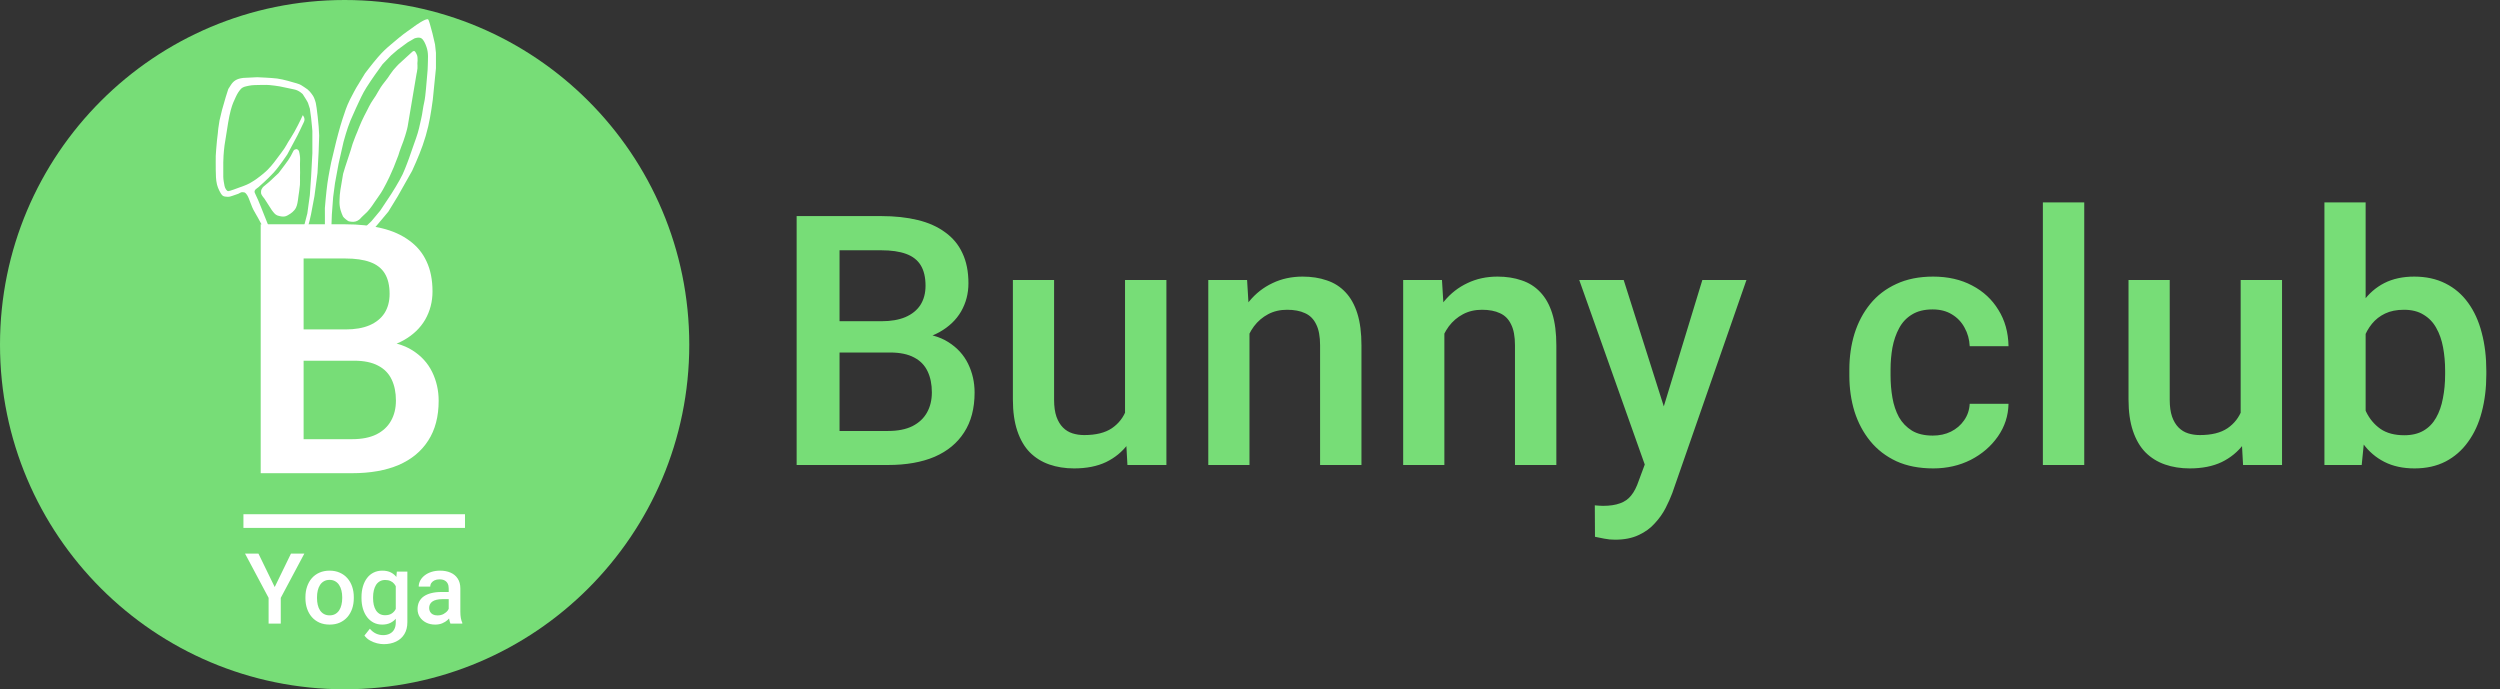
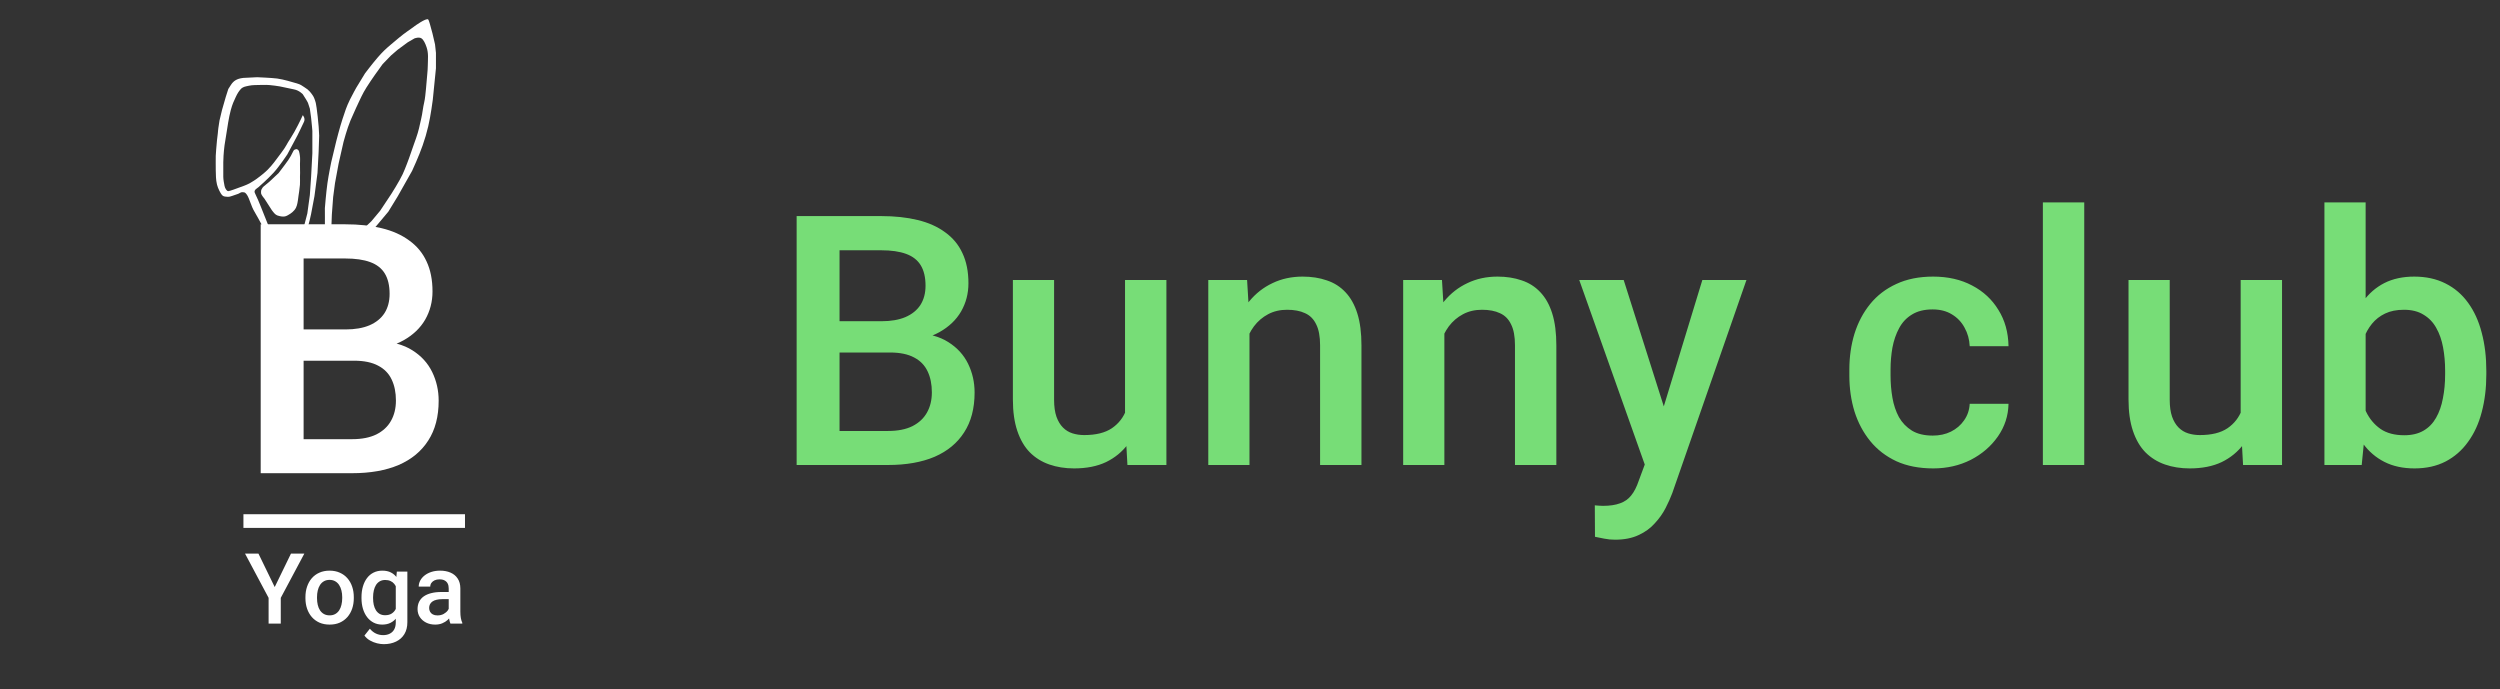
<svg xmlns="http://www.w3.org/2000/svg" width="914" height="252" viewBox="0 0 914 252" fill="none">
  <rect x="0" y="0" width="914" height="252" fill="#333333" stroke="none" />
  <path d="M325.375 128.875H302.188L302.062 117.438H322.312C325.729 117.438 328.625 116.938 331 115.938C333.417 114.896 335.25 113.417 336.5 111.5C337.75 109.542 338.375 107.188 338.375 104.438C338.375 101.396 337.792 98.917 336.625 97C335.458 95.083 333.667 93.688 331.25 92.812C328.875 91.938 325.833 91.5 322.125 91.5H306.938V170H291.25V79H322.125C327.125 79 331.583 79.479 335.5 80.438C339.458 81.396 342.812 82.896 345.562 84.938C348.354 86.938 350.458 89.479 351.875 92.562C353.333 95.646 354.062 99.312 354.062 103.562C354.062 107.312 353.167 110.75 351.375 113.875C349.583 116.958 346.938 119.479 343.438 121.438C339.938 123.396 335.583 124.562 330.375 124.938L325.375 128.875ZM324.688 170H297.25L304.312 157.562H324.688C328.229 157.562 331.188 156.979 333.562 155.812C335.938 154.604 337.708 152.958 338.875 150.875C340.083 148.75 340.688 146.271 340.688 143.438C340.688 140.479 340.167 137.917 339.125 135.75C338.083 133.542 336.438 131.854 334.188 130.688C331.938 129.479 329 128.875 325.375 128.875H307.75L307.875 117.438H330.812L334.375 121.75C339.375 121.917 343.479 123.021 346.688 125.062C349.938 127.104 352.354 129.75 353.938 133C355.521 136.25 356.312 139.75 356.312 143.5C356.312 149.292 355.042 154.146 352.5 158.062C350 161.979 346.396 164.958 341.688 167C336.979 169 331.312 170 324.688 170ZM411.312 154.062V102.375H426.438V170H412.188L411.312 154.062ZM413.438 140L418.5 139.875C418.5 144.417 418 148.604 417 152.438C416 156.229 414.458 159.542 412.375 162.375C410.292 165.167 407.625 167.354 404.375 168.938C401.125 170.479 397.229 171.25 392.688 171.25C389.396 171.25 386.375 170.771 383.625 169.812C380.875 168.854 378.5 167.375 376.5 165.375C374.542 163.375 373.021 160.771 371.938 157.562C370.854 154.354 370.312 150.521 370.312 146.062V102.375H385.375V146.188C385.375 148.646 385.667 150.708 386.25 152.375C386.833 154 387.625 155.312 388.625 156.312C389.625 157.312 390.792 158.021 392.125 158.438C393.458 158.854 394.875 159.062 396.375 159.062C400.667 159.062 404.042 158.229 406.5 156.562C409 154.854 410.771 152.562 411.812 149.688C412.896 146.812 413.438 143.583 413.438 140ZM456.812 116.812V170H441.75V102.375H455.938L456.812 116.812ZM454.125 133.688L449.25 133.625C449.292 128.833 449.958 124.438 451.25 120.438C452.583 116.438 454.417 113 456.75 110.125C459.125 107.25 461.958 105.042 465.25 103.5C468.542 101.917 472.208 101.125 476.25 101.125C479.5 101.125 482.438 101.583 485.062 102.5C487.729 103.375 490 104.812 491.875 106.812C493.792 108.812 495.25 111.417 496.25 114.625C497.25 117.792 497.75 121.688 497.75 126.312V170H482.625V126.25C482.625 123 482.146 120.438 481.188 118.562C480.271 116.646 478.917 115.292 477.125 114.5C475.375 113.667 473.188 113.25 470.562 113.25C467.979 113.25 465.667 113.792 463.625 114.875C461.583 115.958 459.854 117.438 458.438 119.312C457.062 121.188 456 123.354 455.25 125.812C454.5 128.271 454.125 130.896 454.125 133.688ZM528.062 116.812V170H513V102.375H527.188L528.062 116.812ZM525.375 133.688L520.5 133.625C520.542 128.833 521.208 124.438 522.5 120.438C523.833 116.438 525.667 113 528 110.125C530.375 107.25 533.208 105.042 536.5 103.5C539.792 101.917 543.458 101.125 547.5 101.125C550.75 101.125 553.688 101.583 556.312 102.5C558.979 103.375 561.25 104.812 563.125 106.812C565.042 108.812 566.5 111.417 567.5 114.625C568.5 117.792 569 121.688 569 126.312V170H553.875V126.25C553.875 123 553.396 120.438 552.438 118.562C551.521 116.646 550.167 115.292 548.375 114.5C546.625 113.667 544.438 113.25 541.812 113.25C539.229 113.25 536.917 113.792 534.875 114.875C532.833 115.958 531.104 117.438 529.688 119.312C528.312 121.188 527.25 123.354 526.5 125.812C525.75 128.271 525.375 130.896 525.375 133.688ZM604 162.625L622.375 102.375H638.5L611.375 180.312C610.75 181.979 609.938 183.792 608.938 185.75C607.938 187.708 606.625 189.562 605 191.312C603.417 193.104 601.438 194.542 599.062 195.625C596.688 196.75 593.812 197.312 590.438 197.312C589.104 197.312 587.812 197.188 586.562 196.938C585.354 196.729 584.208 196.5 583.125 196.25L583.062 184.75C583.479 184.792 583.979 184.833 584.562 184.875C585.188 184.917 585.688 184.938 586.062 184.938C588.562 184.938 590.646 184.625 592.312 184C593.979 183.417 595.333 182.458 596.375 181.125C597.458 179.792 598.375 178 599.125 175.75L604 162.625ZM593.625 102.375L609.688 153L612.375 168.875L601.938 171.562L577.375 102.375H593.625ZM706.625 159.25C709.083 159.25 711.292 158.771 713.25 157.812C715.25 156.812 716.854 155.438 718.062 153.688C719.312 151.938 720 149.917 720.125 147.625H734.312C734.229 152 732.938 155.979 730.438 159.562C727.938 163.146 724.625 166 720.5 168.125C716.375 170.208 711.812 171.25 706.812 171.25C701.646 171.25 697.146 170.375 693.312 168.625C689.479 166.833 686.292 164.375 683.75 161.25C681.208 158.125 679.292 154.521 678 150.438C676.75 146.354 676.125 141.979 676.125 137.312V135.125C676.125 130.458 676.75 126.083 678 122C679.292 117.875 681.208 114.25 683.75 111.125C686.292 108 689.479 105.562 693.312 103.812C697.146 102.021 701.625 101.125 706.75 101.125C712.167 101.125 716.917 102.208 721 104.375C725.083 106.5 728.292 109.479 730.625 113.312C733 117.104 734.229 121.521 734.312 126.562H720.125C720 124.062 719.375 121.812 718.25 119.812C717.167 117.771 715.625 116.146 713.625 114.938C711.667 113.729 709.312 113.125 706.562 113.125C703.521 113.125 701 113.75 699 115C697 116.208 695.438 117.875 694.312 120C693.188 122.083 692.375 124.438 691.875 127.062C691.417 129.646 691.188 132.333 691.188 135.125V137.312C691.188 140.104 691.417 142.812 691.875 145.438C692.333 148.062 693.125 150.417 694.25 152.5C695.417 154.542 697 156.188 699 157.438C701 158.646 703.542 159.25 706.625 159.25ZM762 74V170H746.875V74H762ZM819.188 154.062V102.375H834.312V170H820.062L819.188 154.062ZM821.312 140L826.375 139.875C826.375 144.417 825.875 148.604 824.875 152.438C823.875 156.229 822.333 159.542 820.25 162.375C818.167 165.167 815.5 167.354 812.25 168.938C809 170.479 805.104 171.25 800.562 171.25C797.271 171.25 794.25 170.771 791.5 169.812C788.75 168.854 786.375 167.375 784.375 165.375C782.417 163.375 780.896 160.771 779.812 157.562C778.729 154.354 778.188 150.521 778.188 146.062V102.375H793.25V146.188C793.25 148.646 793.542 150.708 794.125 152.375C794.708 154 795.5 155.312 796.5 156.312C797.5 157.312 798.667 158.021 800 158.438C801.333 158.854 802.75 159.062 804.25 159.062C808.542 159.062 811.917 158.229 814.375 156.562C816.875 154.854 818.646 152.562 819.688 149.688C820.771 146.812 821.312 143.583 821.312 140ZM849.812 74H864.875V155.562L863.438 170H849.812V74ZM909 135.562V136.875C909 141.875 908.438 146.479 907.312 150.688C906.229 154.854 904.562 158.479 902.312 161.562C900.104 164.646 897.354 167.042 894.062 168.75C890.812 170.417 887.042 171.25 882.75 171.25C878.542 171.25 874.875 170.458 871.75 168.875C868.625 167.292 866 165.042 863.875 162.125C861.792 159.208 860.104 155.729 858.812 151.688C857.521 147.646 856.604 143.188 856.062 138.312V134.125C856.604 129.208 857.521 124.75 858.812 120.75C860.104 116.708 861.792 113.229 863.875 110.312C866 107.354 868.604 105.083 871.688 103.5C874.812 101.917 878.458 101.125 882.625 101.125C886.958 101.125 890.771 101.958 894.062 103.625C897.396 105.292 900.167 107.667 902.375 110.75C904.583 113.792 906.229 117.417 907.312 121.625C908.438 125.833 909 130.479 909 135.562ZM893.938 136.875V135.562C893.938 132.521 893.688 129.667 893.188 127C892.688 124.292 891.854 121.917 890.688 119.875C889.562 117.833 888.021 116.229 886.062 115.062C884.146 113.854 881.75 113.25 878.875 113.25C876.208 113.25 873.917 113.708 872 114.625C870.083 115.542 868.479 116.792 867.188 118.375C865.896 119.958 864.875 121.792 864.125 123.875C863.417 125.958 862.938 128.208 862.688 130.625V141.938C863.062 145.062 863.854 147.938 865.062 150.562C866.312 153.146 868.062 155.229 870.312 156.812C872.562 158.354 875.458 159.125 879 159.125C881.792 159.125 884.146 158.562 886.062 157.438C887.979 156.312 889.5 154.75 890.625 152.75C891.792 150.708 892.625 148.333 893.125 145.625C893.667 142.917 893.938 140 893.938 136.875Z" fill="#77DD77" />
-   <path d="M252 126C252 195.588 195.588 252 126 252C56.412 252 0 195.588 0 126C0 56.412 56.412 0 126 0C195.588 0 252 56.412 252 126Z" fill="#77DD77" />
  <path d="M129.438 131.875H106.25L106.125 120.438H126.375C129.792 120.438 132.688 119.938 135.062 118.938C137.479 117.896 139.312 116.417 140.562 114.5C141.812 112.542 142.438 110.188 142.438 107.438C142.438 104.396 141.854 101.917 140.688 100C139.521 98.083 137.729 96.688 135.312 95.812C132.938 94.938 129.896 94.5 126.188 94.5H111V173H95.312V82H126.188C131.188 82 135.646 82.479 139.562 83.438C143.521 84.396 146.875 85.896 149.625 87.938C152.417 89.938 154.521 92.479 155.938 95.562C157.396 98.646 158.125 102.312 158.125 106.562C158.125 110.312 157.229 113.75 155.438 116.875C153.646 119.958 151 122.479 147.5 124.438C144 126.396 139.646 127.562 134.438 127.938L129.438 131.875ZM128.75 173H101.312L108.375 160.562H128.75C132.292 160.562 135.25 159.979 137.625 158.812C140 157.604 141.771 155.958 142.938 153.875C144.146 151.75 144.75 149.271 144.75 146.438C144.75 143.479 144.229 140.917 143.188 138.75C142.146 136.542 140.5 134.854 138.25 133.688C136 132.479 133.062 131.875 129.438 131.875H111.812L111.938 120.438H134.875L138.438 124.75C143.438 124.917 147.542 126.021 150.75 128.062C154 130.104 156.417 132.75 158 136C159.583 139.25 160.375 142.75 160.375 146.5C160.375 152.292 159.104 157.146 156.562 161.062C154.062 164.979 150.458 167.958 145.75 170C141.042 172 135.375 173 128.75 173Z" fill="white" />
-   <path d="M151.986 19.2C151.986 19.2 151.705 18.705 151.433 18.645C151.161 18.584 150.74 18.924 150.74 18.924L149.976 19.62L148.83 20.666L147.303 22.059L145.776 23.453C145.776 23.453 144.531 24.71 143.796 25.613C142.908 26.702 142.515 27.452 141.675 28.607C140.713 29.932 140.085 30.565 139.173 31.95C138.419 33.096 138.095 33.843 137.364 35.014C136.704 36.069 136.259 36.579 135.625 37.66C135.026 38.681 134.747 39.308 134.198 40.376C133.42 41.885 132.958 42.712 132.248 44.275C131.559 45.789 131.24 46.687 130.609 48.242C130.169 49.327 129.879 49.91 129.493 51.027L128.9 52.628L128.166 55.064L127.502 57.083L126.839 59.102L126.175 61.12L125.441 63.556L125.019 66.061L124.455 69.402C124.208 70.87 124.194 71.742 124.133 73.229C124.105 73.91 124.097 74.299 124.163 74.968C124.234 75.695 124.325 76.092 124.504 76.777C124.704 77.543 125.157 78.654 125.398 79.141C125.639 79.628 127.207 80.846 127.518 80.915C128.802 81.2 129.866 81.187 130.766 80.662C131.841 80.034 131.597 79.914 132.844 78.793C134.091 77.671 134.44 77.25 134.44 77.25C134.44 77.25 135.633 75.959 136.943 73.907C137.943 72.34 139.057 71.039 139.968 69.381C140.878 67.722 141.549 66.451 142.37 64.716C143.08 63.217 143.505 62.071 143.938 61.165L145.647 56.78C145.976 55.465 147.497 51.559 147.497 51.559L148.161 49.541C148.161 49.541 148.868 47.261 149.036 46.269L149.669 42.511L150.514 37.501L151.571 31.238L152.275 27.062C152.275 27.062 152.572 25.8 152.627 24.974C152.672 24.293 152.597 23.235 152.597 23.235C152.597 23.235 152.84 21.24 152.468 20.174C152.323 19.759 151.986 19.2 151.986 19.2Z" fill="white" />
  <path d="M109.615 56.796C109.404 55.667 109.438 54.821 108.462 54.519C108.023 54.573 107.503 54.69 107.295 55.132C106.939 55.886 106.322 57.022 106.322 57.022L105.403 58.508L104.077 60.333L101.884 63.241L98.576 66.358L97.355 67.376C96.72 67.906 96.033 68.335 95.675 69.136C95.569 69.375 95.518 69.432 95.48 69.645C95.431 69.914 95.412 70.386 95.464 70.751C95.545 71.321 96.67 72.625 96.67 72.625L97.272 73.562L99.081 76.372L99.382 76.84C99.382 76.84 100.223 77.983 100.641 78.31C101.252 78.789 101.755 78.912 102.359 79.037C103.013 79.172 103.772 79.28 104.536 79.021C105.018 78.857 105.253 78.659 105.704 78.407C106.33 78.058 107.541 77.226 108.198 75.968C108.702 75.002 108.922 73.206 108.922 73.206L109.133 71.591C109.133 71.591 109.579 68.826 109.66 67.553C109.732 66.427 109.664 65.779 109.675 64.662C109.687 63.499 109.753 62.932 109.691 61.771C109.63 60.643 109.706 58.88 109.706 58.88C109.706 58.88 109.765 57.594 109.615 56.796Z" fill="white" />
  <path d="M111.465 86.652C110.975 88.027 110.734 88.296 110.442 88.548C110.151 88.8 110.989 83.291 110.989 83.291L112.365 78.024L113.282 71.322L113.741 64.619L114.2 56.001L114.2 47.862C114.2 47.862 113.961 44.961 113.741 43.075C113.631 42.13 113.282 39.723 113.282 39.723L112.606 37.638C112.606 37.638 112.222 36.838 111.906 36.372C111.321 35.507 110.698 34.457 110.698 34.457C110.698 34.457 109.391 33.029 107.499 32.684C104.986 32.226 104.786 32.043 102.273 31.584C100.943 31.342 99.943 31.261 98.603 31.106C97.256 30.949 94.463 31.106 93.099 31.106C91.723 31.105 89.888 31.584 89.888 31.584C89.888 31.584 88.776 31.754 88.053 32.542C87.338 33.321 86.785 34.197 86.218 35.414C85.418 37.132 85.02 37.92 84.383 40.202C83.654 42.816 83.007 47.383 83.007 47.383L82.09 53.129C81.739 55.816 81.631 58.395 81.631 59.353L81.631 64.619C81.631 65.672 81.929 67.128 82.09 67.97C82.246 68.787 82.861 69.885 83.466 69.885C83.925 69.885 86.779 68.824 87.594 68.515C88.409 68.206 89.895 67.744 91.264 67.013C92.194 66.516 93.558 65.577 93.558 65.577C93.558 65.577 96.212 63.703 97.686 62.225C99.8 60.105 100.566 58.851 102.732 56.001C104.742 53.356 104.562 53.07 106.402 50.256C108.001 47.811 110.144 43.381 110.698 42.109C110.698 42.109 111.717 43.21 111.163 44.482C110.609 45.755 108.695 49.611 108.695 49.611L105.025 56.48C105.025 56.48 102.12 60.865 99.98 63.183C97.873 65.463 94.912 68.071 94.475 68.449C94.038 68.827 92.837 69.385 93.099 70.349L93.433 71.118C93.918 72.168 94.816 74.058 95.392 75.631C96.04 77.395 97.056 79.678 97.686 81.376C98.474 83.496 98.81 83.68 98.81 83.68L100.781 88.365C100.781 88.365 99.209 88.536 98.569 87.504C97.929 86.472 94.379 79.567 93.099 77.502C91.819 75.438 91.264 72.758 90.347 71.322C89.833 70.517 89.429 70.364 89.429 70.364C89.125 70.308 88.457 70.153 88.053 70.364L87.136 70.843C87.136 70.843 86.144 71.199 85.76 71.322C85.08 71.538 84.566 71.76 84.042 71.881C83.375 72.035 82.589 71.881 82.4 71.881C82.211 71.881 81.631 71.8 81.172 71.322C80.714 70.843 79.686 68.947 79.337 67.492C78.879 65.577 78.947 64.068 78.879 62.225C78.84 61.192 78.879 56.959 78.879 56.959C78.879 56.959 79.146 52.682 79.338 51.214C80.038 45.848 79.344 49.846 80.255 44.032L81.172 40.202L82.549 35.414L83.466 32.542L84.383 31.106C85.301 29.669 86.455 28.756 88.97 28.483L94.016 28.233C94.016 28.233 99.393 28.45 101.356 28.712C103.718 29.026 107.319 30.148 107.319 30.148C107.319 30.148 109.488 30.698 110.071 31.105C110.655 31.513 111.94 32.258 112.437 32.684L113.282 33.499C113.282 33.499 114.229 34.595 114.659 35.414C115.085 36.23 115.454 37.638 115.454 37.638C115.735 38.672 116.635 46.091 116.692 49.611L116.493 55.523L116.075 63.231L115.841 65.019L114.965 71.726L113.71 78.364C113.292 80.576 111.955 85.276 111.465 86.652Z" fill="white" />
  <path d="M132.448 87.374L130.15 87.829C130.15 87.829 129.592 87.969 129.421 87.699C129.251 87.428 129.534 86.851 129.534 86.851C129.534 86.851 130.308 85.902 130.852 85.353C131.62 84.576 132.18 84.33 132.955 83.561C133.896 82.626 135.76 80.897 135.76 80.897L138.971 77.067L143.099 70.843C143.099 70.843 146.039 66.238 147.227 63.661C148.218 61.513 149.521 57.916 149.521 57.916L151.356 52.65C151.356 52.65 152.767 48.881 153.191 46.905C153.713 44.468 154.238 42.684 154.567 40.202C154.83 38.216 155.302 36.934 155.484 34.936C155.653 33.097 155.83 31.993 155.943 30.148C156.086 27.804 156.376 26.274 156.402 23.924C156.428 21.527 156.734 19.531 155.943 17.221C155.478 15.863 154.884 14.587 154.117 14.045C153.191 13.391 151.522 14.045 151.522 14.045L149.062 15.473L145.393 18.179L142.974 20.262L139.888 23.445C139.888 23.445 138.277 25.681 137.136 27.275C135.926 28.966 135.374 29.844 133.925 32.063C132.678 33.972 131.172 37.33 131.172 37.33C131.172 37.33 129.286 41.318 128.123 44.084C126.896 47.004 125.597 51.873 125.597 51.873L123.8 59.793L122.48 66.931L121.805 72.015L121.326 78.436L121.184 82.315L121.155 85.347C121.155 85.347 121.009 86.273 120.622 86.552C120.133 86.906 119.165 86.291 119.165 86.291L118.856 85.802L118.773 83.618L118.787 79.461L118.773 76.109C118.773 76.109 119.219 70.487 119.705 67.013C120.121 64.033 121.081 59.353 121.081 59.353L122.916 51.692C122.916 51.692 124.214 46.559 125.209 43.553C126.176 40.635 126.628 39.089 127.961 36.372C128.824 34.615 130.255 32.063 130.255 32.063L133.466 26.797C133.466 26.797 136.129 23.281 138.053 21.052C139.79 19.039 140.986 17.9 142.974 16.232C144.798 14.702 146.92 12.851 148.853 11.515C151.404 9.751 151.522 9.6 151.522 9.6C151.522 9.6 155.787 6.491 156.53 7.104C156.862 7.378 157.593 10.331 157.593 10.331L158.097 12.157L159.048 16.232L159.383 19.329L159.381 24.968L158.227 36.474C158.227 36.474 157.458 42.441 156.569 46.154C155.902 48.938 155.438 50.475 154.52 53.161C153.242 56.902 150.676 62.449 150.676 62.449L145.393 71.8L141.982 77.373L137.551 82.651L134.495 86.007L132.448 87.374Z" fill="white" />
  <path d="M94.492 202.406L100.434 214.623L106.375 202.406H111.262L102.648 218.578V228H98.201V218.578L89.588 202.406H94.492ZM111.666 218.701V218.297C111.666 216.926 111.865 215.654 112.264 214.482C112.662 213.299 113.236 212.273 113.986 211.406C114.748 210.527 115.674 209.848 116.764 209.367C117.865 208.875 119.107 208.629 120.49 208.629C121.885 208.629 123.127 208.875 124.217 209.367C125.318 209.848 126.25 210.527 127.012 211.406C127.773 212.273 128.354 213.299 128.752 214.482C129.15 215.654 129.35 216.926 129.35 218.297V218.701C129.35 220.072 129.15 221.344 128.752 222.516C128.354 223.688 127.773 224.713 127.012 225.592C126.25 226.459 125.324 227.139 124.234 227.631C123.145 228.111 121.908 228.352 120.525 228.352C119.131 228.352 117.883 228.111 116.781 227.631C115.691 227.139 114.766 226.459 114.004 225.592C113.242 224.713 112.662 223.688 112.264 222.516C111.865 221.344 111.666 220.072 111.666 218.701ZM115.902 218.297V218.701C115.902 219.557 115.99 220.365 116.166 221.127C116.342 221.889 116.617 222.557 116.992 223.131C117.367 223.705 117.848 224.156 118.434 224.484C119.02 224.812 119.717 224.977 120.525 224.977C121.311 224.977 121.99 224.812 122.564 224.484C123.15 224.156 123.631 223.705 124.006 223.131C124.381 222.557 124.656 221.889 124.832 221.127C125.02 220.365 125.113 219.557 125.113 218.701V218.297C125.113 217.453 125.02 216.656 124.832 215.906C124.656 215.145 124.375 214.471 123.988 213.885C123.613 213.299 123.133 212.842 122.547 212.514C121.973 212.174 121.287 212.004 120.49 212.004C119.693 212.004 119.002 212.174 118.416 212.514C117.842 212.842 117.367 213.299 116.992 213.885C116.617 214.471 116.342 215.145 116.166 215.906C115.99 216.656 115.902 217.453 115.902 218.297ZM145.082 208.98H148.932V227.473C148.932 229.184 148.568 230.637 147.842 231.832C147.115 233.027 146.102 233.936 144.801 234.557C143.5 235.189 141.994 235.506 140.283 235.506C139.557 235.506 138.748 235.4 137.857 235.189C136.979 234.979 136.123 234.639 135.291 234.17C134.471 233.713 133.785 233.109 133.234 232.359L135.221 229.863C135.9 230.672 136.65 231.264 137.471 231.639C138.291 232.014 139.152 232.201 140.055 232.201C141.027 232.201 141.854 232.02 142.533 231.656C143.225 231.305 143.758 230.783 144.133 230.092C144.508 229.4 144.695 228.557 144.695 227.561V213.287L145.082 208.98ZM132.162 218.701V218.332C132.162 216.891 132.338 215.578 132.689 214.395C133.041 213.199 133.545 212.174 134.201 211.318C134.857 210.451 135.654 209.789 136.592 209.332C137.529 208.863 138.59 208.629 139.773 208.629C141.004 208.629 142.053 208.852 142.92 209.297C143.799 209.742 144.531 210.381 145.117 211.213C145.703 212.033 146.16 213.018 146.488 214.166C146.828 215.303 147.08 216.568 147.244 217.963V219.141C147.092 220.5 146.834 221.742 146.471 222.867C146.107 223.992 145.627 224.965 145.029 225.785C144.432 226.605 143.693 227.238 142.814 227.684C141.947 228.129 140.922 228.352 139.738 228.352C138.578 228.352 137.529 228.111 136.592 227.631C135.666 227.15 134.869 226.477 134.201 225.609C133.545 224.742 133.041 223.723 132.689 222.551C132.338 221.367 132.162 220.084 132.162 218.701ZM136.398 218.332V218.701C136.398 219.568 136.48 220.377 136.645 221.127C136.82 221.877 137.084 222.539 137.436 223.113C137.799 223.676 138.256 224.121 138.807 224.449C139.369 224.766 140.031 224.924 140.793 224.924C141.789 224.924 142.604 224.713 143.236 224.291C143.881 223.869 144.373 223.301 144.713 222.586C145.064 221.859 145.311 221.051 145.451 220.16V216.979C145.381 216.287 145.234 215.643 145.012 215.045C144.801 214.447 144.514 213.926 144.15 213.48C143.787 213.023 143.33 212.672 142.779 212.426C142.229 212.168 141.578 212.039 140.828 212.039C140.066 212.039 139.404 212.203 138.842 212.531C138.279 212.859 137.816 213.311 137.453 213.885C137.102 214.459 136.838 215.127 136.662 215.889C136.486 216.65 136.398 217.465 136.398 218.332ZM164.049 224.186V215.115C164.049 214.436 163.926 213.85 163.68 213.357C163.434 212.865 163.059 212.484 162.555 212.215C162.062 211.945 161.441 211.811 160.691 211.811C160 211.811 159.402 211.928 158.898 212.162C158.395 212.396 158.002 212.713 157.721 213.111C157.439 213.51 157.299 213.961 157.299 214.465H153.08C153.08 213.715 153.262 212.988 153.625 212.285C153.988 211.582 154.516 210.955 155.207 210.404C155.898 209.854 156.725 209.42 157.686 209.104C158.646 208.787 159.725 208.629 160.92 208.629C162.35 208.629 163.615 208.869 164.717 209.35C165.83 209.83 166.703 210.557 167.336 211.529C167.98 212.49 168.303 213.697 168.303 215.15V223.605C168.303 224.473 168.361 225.252 168.479 225.943C168.607 226.623 168.789 227.215 169.023 227.719V228H164.682C164.482 227.543 164.324 226.963 164.207 226.26C164.102 225.545 164.049 224.854 164.049 224.186ZM164.664 216.434L164.699 219.053H161.658C160.873 219.053 160.182 219.129 159.584 219.281C158.986 219.422 158.488 219.633 158.09 219.914C157.691 220.195 157.393 220.535 157.193 220.934C156.994 221.332 156.895 221.783 156.895 222.287C156.895 222.791 157.012 223.254 157.246 223.676C157.48 224.086 157.82 224.408 158.266 224.643C158.723 224.877 159.273 224.994 159.918 224.994C160.785 224.994 161.541 224.818 162.186 224.467C162.842 224.104 163.357 223.664 163.732 223.148C164.107 222.621 164.307 222.123 164.33 221.654L165.701 223.535C165.561 224.016 165.32 224.531 164.98 225.082C164.641 225.633 164.195 226.16 163.645 226.664C163.105 227.156 162.455 227.561 161.693 227.877C160.943 228.193 160.076 228.352 159.092 228.352C157.85 228.352 156.742 228.105 155.77 227.613C154.797 227.109 154.035 226.436 153.484 225.592C152.934 224.736 152.658 223.77 152.658 222.691C152.658 221.684 152.846 220.793 153.221 220.02C153.607 219.234 154.17 218.578 154.908 218.051C155.658 217.523 156.572 217.125 157.65 216.855C158.729 216.574 159.959 216.434 161.342 216.434H164.664Z" fill="white" />
  <rect x="89" y="188" width="81" height="5" fill="white" />
</svg>